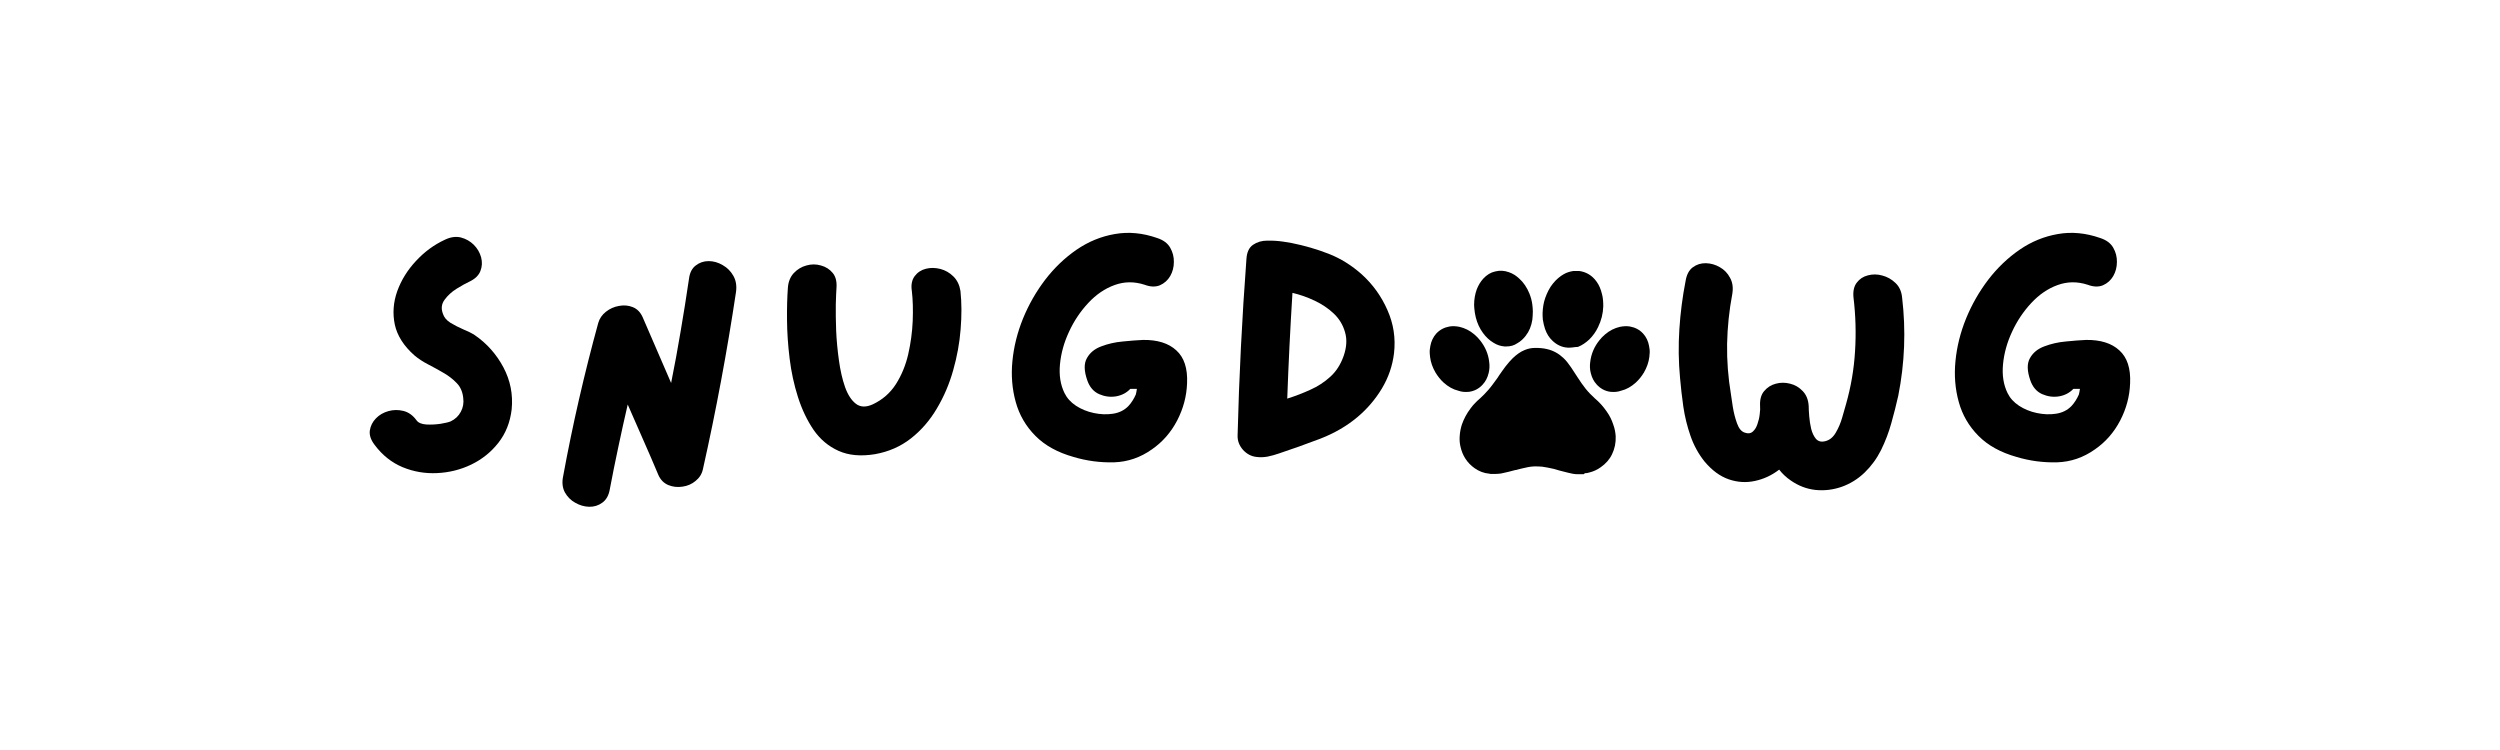
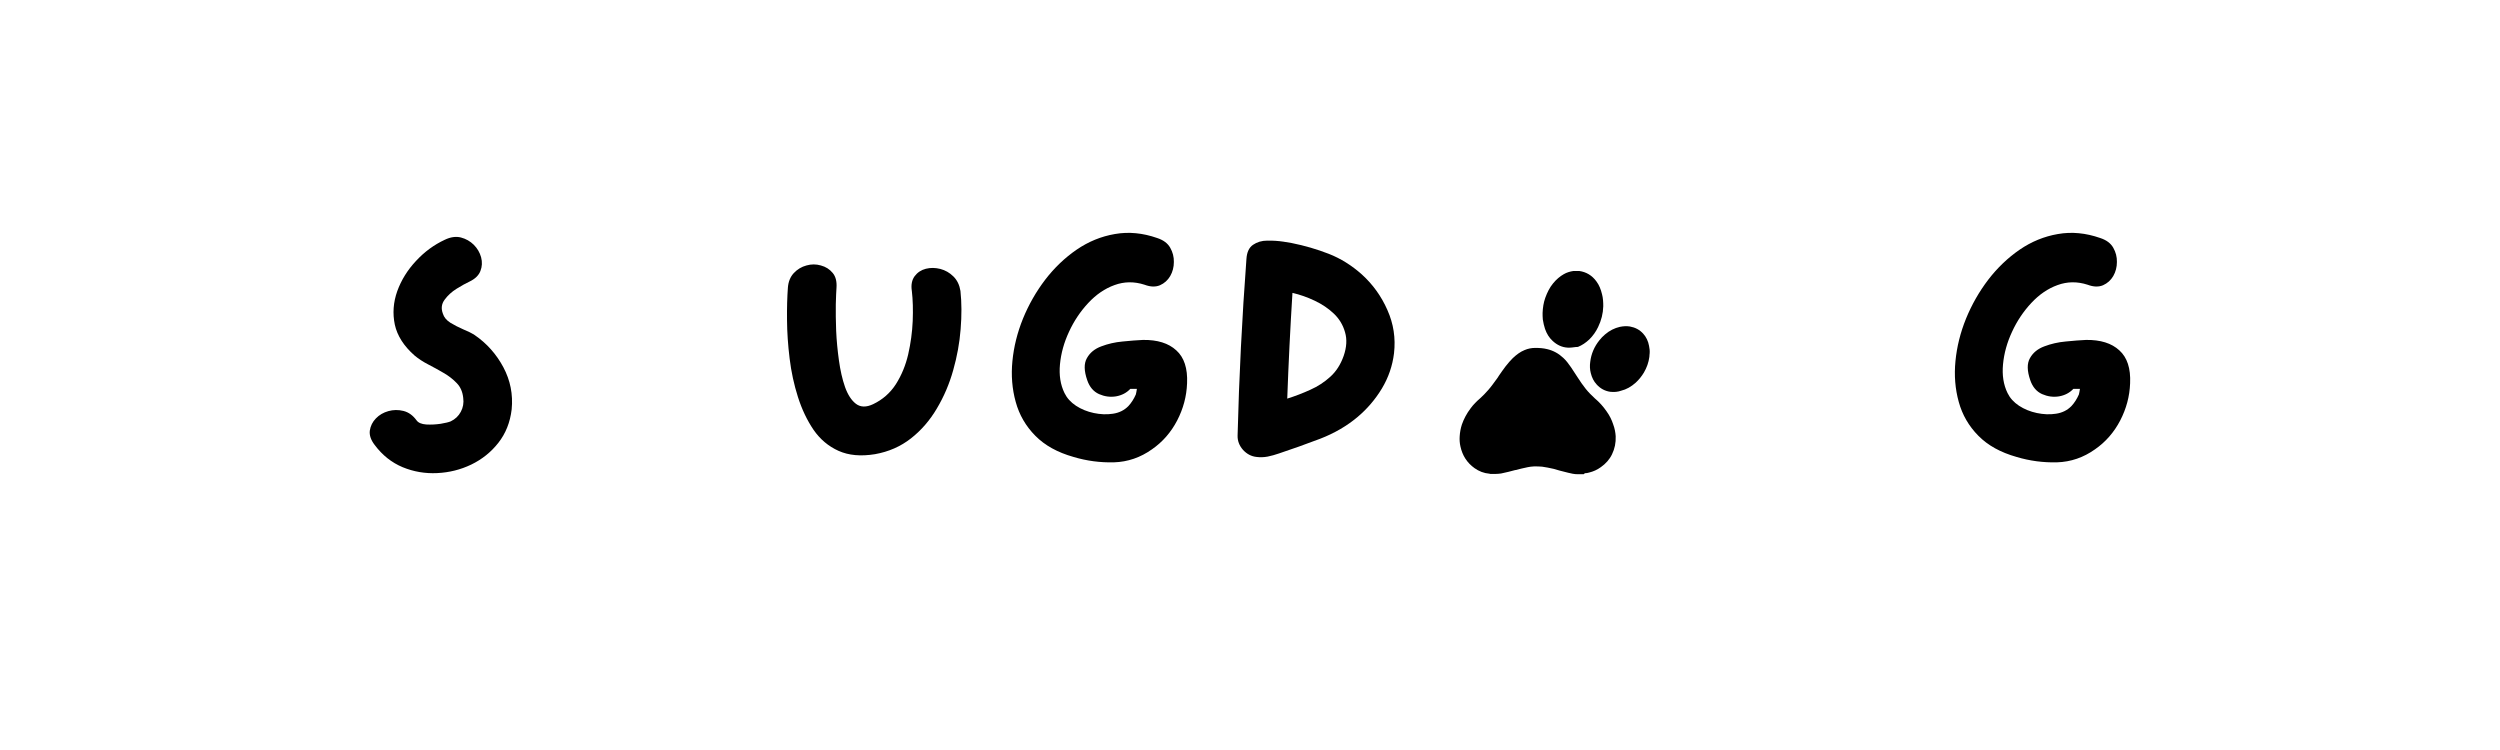
<svg xmlns="http://www.w3.org/2000/svg" version="1.0" preserveAspectRatio="xMidYMid meet" height="90" viewBox="0 0 224.88 67.5" zoomAndPan="magnify" width="300">
  <defs>
    <g />
    <clipPath id="18f0ec8b35">
      <path clip-rule="nonzero" d="M 128.574 29 L 134 29 L 134 36 L 128.574 36 Z M 128.574 29" />
    </clipPath>
    <clipPath id="2b6a46c254">
-       <path clip-rule="nonzero" d="M 132 24.324 L 138 24.324 L 138 32 L 132 32 Z M 132 24.324" />
-     </clipPath>
+       </clipPath>
    <clipPath id="581be289c4">
      <path clip-rule="nonzero" d="M 138 24.324 L 145 24.324 L 145 32 L 138 32 Z M 138 24.324" />
    </clipPath>
    <clipPath id="6d527c69e1">
      <path clip-rule="nonzero" d="M 131.266 31.285 L 145.367 31.285 L 145.367 42.68 L 131.266 42.68 Z M 131.266 31.285" />
    </clipPath>
    <clipPath id="e89c07c6ed">
      <path clip-rule="nonzero" d="M 143 29 L 148.453 29 L 148.453 36 L 143 36 Z M 143 29" />
    </clipPath>
  </defs>
  <g clip-path="url(#18f0ec8b35)">
-     <path fill-rule="nonzero" fill-opacity="1" d="M 132.035 35.27 C 132.078 35.266 132.121 35.262 132.164 35.262 C 132.645 35.195 133.066 34.965 133.387 34.605 C 133.648 34.324 133.82 33.98 133.918 33.574 C 134 33.262 134.016 32.906 133.965 32.559 C 133.887 31.863 133.609 31.207 133.145 30.629 C 132.996 30.445 132.828 30.258 132.637 30.102 C 132.211 29.738 131.773 29.531 131.305 29.418 C 130.992 29.355 130.703 29.336 130.398 29.383 C 129.922 29.469 129.52 29.676 129.195 30.031 C 128.938 30.32 128.746 30.707 128.672 31.133 C 128.625 31.355 128.602 31.574 128.617 31.797 L 128.621 31.859 C 128.629 31.926 128.633 31.992 128.641 32.059 L 128.645 32.121 C 128.707 32.625 128.879 33.09 129.137 33.531 C 129.34 33.867 129.586 34.176 129.871 34.438 C 130.277 34.801 130.715 35.051 131.188 35.164 C 131.484 35.27 131.77 35.289 132.035 35.27" fill="#000000" />
-   </g>
+     </g>
  <g clip-path="url(#2b6a46c254)">
-     <path fill-rule="nonzero" fill-opacity="1" d="M 132.762 28.574 C 132.895 29.098 133.113 29.559 133.398 29.953 C 133.684 30.348 133.992 30.633 134.363 30.852 C 134.672 31.047 135 31.156 135.352 31.18 L 135.527 31.18 C 135.879 31.18 136.207 31.094 136.492 30.895 C 136.777 30.742 137.039 30.5 137.258 30.215 C 137.566 29.82 137.766 29.34 137.852 28.77 C 137.875 28.531 137.895 28.289 137.895 28.027 C 137.895 27.828 137.875 27.633 137.852 27.434 C 137.809 27.082 137.719 26.754 137.59 26.426 C 137.367 25.879 137.062 25.418 136.668 25.07 C 136.383 24.805 136.074 24.609 135.746 24.5 C 135.328 24.348 134.91 24.324 134.496 24.434 C 134.102 24.52 133.75 24.738 133.441 25.07 C 133.18 25.355 133.004 25.66 132.852 26.031 C 132.695 26.469 132.609 26.93 132.609 27.457 C 132.609 27.543 132.629 27.633 132.629 27.762 C 132.652 28.027 132.695 28.309 132.762 28.574" fill="#000000" />
-   </g>
+     </g>
  <g clip-path="url(#581be289c4)">
    <path fill-rule="nonzero" fill-opacity="1" d="M 138.992 29.602 C 139.145 30.039 139.363 30.391 139.672 30.676 C 140.066 31.047 140.527 31.266 141.055 31.289 L 141.188 31.289 C 141.449 31.289 141.691 31.223 141.953 31.223 C 142.328 31.07 142.656 30.852 142.984 30.543 C 143.312 30.215 143.578 29.844 143.773 29.426 C 144.059 28.836 144.215 28.223 144.234 27.566 C 144.234 27.195 144.215 26.82 144.125 26.492 C 144.016 26.031 143.863 25.66 143.621 25.332 C 143.227 24.785 142.699 24.477 142.086 24.391 C 142.062 24.391 142.062 24.391 142.043 24.391 L 141.535 24.391 C 141.25 24.434 140.945 24.52 140.68 24.676 C 140.332 24.871 140 25.156 139.715 25.508 C 139.41 25.879 139.191 26.316 139.016 26.801 C 138.859 27.238 138.793 27.695 138.773 28.156 C 138.773 28.355 138.773 28.551 138.793 28.75 C 138.84 29.055 138.906 29.34 138.992 29.602" fill="#000000" />
  </g>
  <g clip-path="url(#6d527c69e1)">
    <path fill-rule="nonzero" fill-opacity="1" d="M 144.52 37.004 C 144.234 36.59 143.883 36.195 143.465 35.844 C 143.18 35.582 142.895 35.297 142.652 34.992 C 142.391 34.664 142.148 34.312 141.953 34.004 L 141.797 33.766 C 141.645 33.523 141.492 33.305 141.336 33.062 C 141.098 32.711 140.875 32.43 140.637 32.211 C 140.219 31.816 139.734 31.551 139.188 31.422 C 138.836 31.332 138.465 31.312 138.113 31.312 C 137.785 31.312 137.453 31.375 137.148 31.508 C 136.773 31.66 136.445 31.902 136.094 32.23 C 135.898 32.43 135.676 32.668 135.457 32.953 C 135.238 33.238 135.043 33.523 134.844 33.809 L 134.734 33.984 C 134.473 34.332 134.207 34.727 133.902 35.078 C 133.637 35.387 133.395 35.625 133.156 35.844 C 132.848 36.109 132.539 36.414 132.301 36.742 C 131.949 37.203 131.684 37.707 131.508 38.211 C 131.398 38.562 131.332 38.91 131.312 39.262 C 131.289 39.566 131.312 39.898 131.379 40.18 C 131.555 40.992 131.969 41.648 132.648 42.133 C 133.047 42.414 133.484 42.59 133.988 42.633 C 134.055 42.656 134.098 42.656 134.164 42.656 L 134.492 42.656 C 134.691 42.656 134.887 42.633 135.043 42.613 C 135.48 42.523 135.918 42.414 136.312 42.305 L 136.336 42.305 C 136.707 42.219 137.082 42.109 137.453 42.043 C 137.609 42.02 137.805 41.977 138.004 41.977 C 138.266 41.977 138.508 41.977 138.727 42 C 139.035 42.043 139.387 42.109 139.758 42.195 C 139.934 42.242 140.133 42.305 140.305 42.352 C 140.547 42.414 140.812 42.48 141.074 42.547 C 141.336 42.613 141.621 42.68 141.93 42.68 L 142.457 42.68 C 142.5 42.68 142.523 42.656 142.566 42.59 C 142.699 42.59 142.852 42.57 142.984 42.523 C 143.332 42.438 143.684 42.285 144.016 42.043 C 144.453 41.738 144.805 41.344 145.023 40.883 C 145.266 40.379 145.375 39.852 145.352 39.262 C 145.332 38.934 145.266 38.562 145.133 38.211 C 145 37.793 144.805 37.398 144.52 37.004" fill="#000000" />
  </g>
  <g clip-path="url(#e89c07c6ed)">
    <path fill-rule="nonzero" fill-opacity="1" d="M 148.355 31.133 C 148.281 30.707 148.094 30.32 147.828 30.031 C 147.508 29.676 147.105 29.469 146.629 29.383 C 146.324 29.336 146.035 29.355 145.723 29.418 C 145.25 29.531 144.816 29.738 144.391 30.102 C 144.199 30.258 144.031 30.445 143.883 30.629 C 143.418 31.207 143.145 31.863 143.062 32.559 C 143.012 32.906 143.027 33.262 143.109 33.574 C 143.207 33.98 143.379 34.324 143.641 34.605 C 143.965 34.965 144.383 35.195 144.863 35.262 C 144.906 35.262 144.949 35.266 144.996 35.27 C 145.258 35.289 145.547 35.27 145.84 35.164 C 146.312 35.051 146.75 34.801 147.156 34.438 C 147.441 34.176 147.688 33.867 147.891 33.531 C 148.148 33.09 148.316 32.625 148.383 32.121 L 148.387 32.059 C 148.391 31.992 148.398 31.926 148.402 31.859 L 148.41 31.797 C 148.426 31.574 148.402 31.355 148.355 31.133" fill="#000000" />
  </g>
  <g fill-opacity="1" fill="#000000">
    <g transform="translate(31.771, 42.766)">
      <g>
        <path d="M 10.891 -12.609 C 11.973 -11.867 12.832 -10.906 13.469 -9.719 C 14.102 -8.531 14.352 -7.266 14.219 -5.922 C 14.082 -4.754 13.68 -3.75 13.016 -2.906 C 12.359 -2.07 11.547 -1.422 10.578 -0.953 C 9.617 -0.492 8.598 -0.238 7.516 -0.188 C 6.43 -0.133 5.395 -0.312 4.406 -0.719 C 3.414 -1.133 2.578 -1.801 1.891 -2.719 C 1.547 -3.164 1.398 -3.598 1.453 -4.016 C 1.516 -4.43 1.695 -4.797 2 -5.109 C 2.301 -5.422 2.676 -5.641 3.125 -5.766 C 3.57 -5.891 4.023 -5.895 4.484 -5.781 C 4.941 -5.664 5.332 -5.383 5.656 -4.938 C 5.812 -4.719 6.102 -4.594 6.531 -4.562 C 6.969 -4.539 7.398 -4.562 7.828 -4.625 C 8.254 -4.695 8.555 -4.77 8.734 -4.844 C 9.141 -5.039 9.441 -5.328 9.641 -5.703 C 9.848 -6.086 9.922 -6.504 9.859 -6.953 C 9.805 -7.492 9.613 -7.938 9.281 -8.281 C 8.945 -8.633 8.551 -8.941 8.094 -9.203 C 7.633 -9.473 7.172 -9.727 6.703 -9.969 C 6.242 -10.207 5.836 -10.473 5.484 -10.766 C 4.516 -11.617 3.922 -12.547 3.703 -13.547 C 3.492 -14.555 3.566 -15.562 3.922 -16.562 C 4.285 -17.562 4.848 -18.469 5.609 -19.281 C 6.367 -20.102 7.234 -20.738 8.203 -21.188 C 8.723 -21.438 9.207 -21.504 9.656 -21.391 C 10.102 -21.273 10.488 -21.055 10.812 -20.734 C 11.133 -20.41 11.352 -20.035 11.469 -19.609 C 11.582 -19.18 11.562 -18.77 11.406 -18.375 C 11.25 -17.977 10.922 -17.66 10.422 -17.422 C 10.086 -17.266 9.703 -17.051 9.266 -16.781 C 8.828 -16.508 8.469 -16.18 8.188 -15.797 C 7.906 -15.422 7.852 -15 8.031 -14.531 C 8.125 -14.219 8.348 -13.945 8.703 -13.719 C 9.066 -13.5 9.453 -13.301 9.859 -13.125 C 10.273 -12.957 10.617 -12.785 10.891 -12.609 Z M 10.891 -12.609" />
      </g>
    </g>
  </g>
  <g fill-opacity="1" fill="#000000">
    <g transform="translate(49.107, 42.766)">
      <g>
-         <path d="M 12.844 -17.688 C 12.914 -18.227 13.117 -18.625 13.453 -18.875 C 13.785 -19.133 14.172 -19.266 14.609 -19.266 C 15.047 -19.266 15.469 -19.145 15.875 -18.906 C 16.281 -18.676 16.598 -18.359 16.828 -17.953 C 17.066 -17.547 17.148 -17.066 17.078 -16.516 C 16.273 -11.148 15.281 -5.82 14.094 -0.531 C 14 -0.102 13.781 0.242 13.438 0.516 C 13.102 0.797 12.711 0.969 12.266 1.031 C 11.816 1.102 11.391 1.055 10.984 0.891 C 10.586 0.723 10.289 0.426 10.094 0 C 9.645 -1.07 9.188 -2.133 8.719 -3.188 C 8.258 -4.25 7.797 -5.305 7.328 -6.359 C 7.035 -5.098 6.754 -3.828 6.484 -2.547 C 6.211 -1.273 5.957 -0.008 5.719 1.25 C 5.625 1.812 5.398 2.219 5.047 2.469 C 4.703 2.727 4.305 2.852 3.859 2.844 C 3.422 2.832 3.004 2.711 2.609 2.484 C 2.211 2.266 1.898 1.953 1.672 1.547 C 1.453 1.141 1.398 0.656 1.516 0.094 C 2.367 -4.539 3.422 -9.133 4.672 -13.688 C 4.785 -14.094 5.016 -14.43 5.359 -14.703 C 5.711 -14.984 6.109 -15.16 6.547 -15.234 C 6.984 -15.316 7.395 -15.281 7.781 -15.125 C 8.176 -14.969 8.473 -14.664 8.672 -14.219 L 11.234 -8.297 C 11.547 -9.848 11.832 -11.406 12.094 -12.969 C 12.363 -14.539 12.613 -16.113 12.844 -17.688 Z M 12.844 -17.688" />
-       </g>
+         </g>
    </g>
  </g>
  <g fill-opacity="1" fill="#000000">
    <g transform="translate(69.303, 42.766)">
      <g>
        <path d="M 17.078 -16.578 C 17.191 -15.523 17.195 -14.379 17.094 -13.141 C 17 -11.91 16.773 -10.676 16.422 -9.438 C 16.078 -8.207 15.586 -7.062 14.953 -6 C 14.328 -4.938 13.551 -4.039 12.625 -3.312 C 11.695 -2.582 10.617 -2.109 9.391 -1.891 C 8.109 -1.68 7.016 -1.781 6.109 -2.188 C 5.203 -2.594 4.453 -3.223 3.859 -4.078 C 3.273 -4.941 2.805 -5.926 2.453 -7.031 C 2.098 -8.145 1.848 -9.301 1.703 -10.5 C 1.555 -11.707 1.477 -12.859 1.469 -13.953 C 1.457 -15.055 1.484 -16.031 1.547 -16.875 C 1.586 -17.414 1.766 -17.852 2.078 -18.188 C 2.398 -18.531 2.781 -18.758 3.219 -18.875 C 3.656 -19 4.086 -19 4.516 -18.875 C 4.953 -18.758 5.305 -18.535 5.578 -18.203 C 5.848 -17.879 5.961 -17.438 5.922 -16.875 C 5.898 -16.582 5.879 -16.082 5.859 -15.375 C 5.848 -14.676 5.859 -13.883 5.891 -13 C 5.93 -12.113 6.016 -11.223 6.141 -10.328 C 6.266 -9.43 6.445 -8.633 6.688 -7.938 C 6.938 -7.238 7.266 -6.734 7.672 -6.422 C 8.086 -6.109 8.602 -6.098 9.219 -6.391 C 10.07 -6.797 10.754 -7.395 11.266 -8.188 C 11.773 -8.988 12.145 -9.883 12.375 -10.875 C 12.602 -11.875 12.738 -12.875 12.781 -13.875 C 12.82 -14.875 12.797 -15.773 12.703 -16.578 C 12.617 -17.117 12.703 -17.562 12.953 -17.906 C 13.211 -18.25 13.551 -18.473 13.969 -18.578 C 14.383 -18.68 14.816 -18.676 15.266 -18.562 C 15.711 -18.445 16.102 -18.223 16.438 -17.891 C 16.781 -17.555 16.992 -17.117 17.078 -16.578 Z M 17.078 -16.578" />
      </g>
    </g>
  </g>
  <g fill-opacity="1" fill="#000000">
    <g transform="translate(89.557, 42.766)">
      <g>
        <path d="M 13.25 -12.172 C 14.551 -12.191 15.551 -11.879 16.25 -11.234 C 16.957 -10.598 17.281 -9.609 17.219 -8.266 C 17.176 -7.098 16.879 -5.984 16.328 -4.922 C 15.773 -3.859 15.02 -2.992 14.062 -2.328 C 13.02 -1.586 11.879 -1.195 10.641 -1.156 C 9.398 -1.125 8.188 -1.285 7 -1.641 C 5.562 -2.047 4.414 -2.68 3.562 -3.547 C 2.707 -4.41 2.117 -5.426 1.797 -6.594 C 1.473 -7.758 1.375 -8.984 1.5 -10.266 C 1.625 -11.555 1.941 -12.832 2.453 -14.094 C 2.973 -15.363 3.641 -16.531 4.453 -17.594 C 5.273 -18.664 6.219 -19.566 7.281 -20.297 C 8.344 -21.023 9.488 -21.492 10.719 -21.703 C 11.957 -21.922 13.227 -21.801 14.531 -21.344 C 15.082 -21.164 15.473 -20.875 15.703 -20.469 C 15.93 -20.07 16.039 -19.645 16.031 -19.188 C 16.031 -18.727 15.922 -18.305 15.703 -17.922 C 15.484 -17.547 15.176 -17.27 14.781 -17.094 C 14.383 -16.926 13.922 -16.941 13.391 -17.141 C 12.461 -17.441 11.562 -17.43 10.688 -17.109 C 9.82 -16.797 9.035 -16.258 8.328 -15.5 C 7.617 -14.738 7.039 -13.875 6.594 -12.906 C 6.145 -11.945 5.875 -10.973 5.781 -9.984 C 5.688 -9.004 5.82 -8.141 6.188 -7.391 C 6.406 -6.941 6.75 -6.562 7.219 -6.25 C 7.695 -5.938 8.234 -5.719 8.828 -5.594 C 9.422 -5.469 9.992 -5.445 10.547 -5.531 C 11.109 -5.613 11.57 -5.844 11.938 -6.219 C 12.207 -6.508 12.43 -6.859 12.609 -7.266 C 12.629 -7.328 12.645 -7.398 12.656 -7.484 C 12.664 -7.578 12.68 -7.672 12.703 -7.766 C 12.68 -7.766 12.656 -7.766 12.625 -7.766 C 12.594 -7.766 12.566 -7.766 12.547 -7.766 C 12.473 -7.766 12.398 -7.766 12.328 -7.766 C 12.266 -7.766 12.191 -7.766 12.109 -7.766 C 11.773 -7.41 11.348 -7.188 10.828 -7.094 C 10.305 -7.008 9.797 -7.078 9.297 -7.297 C 8.797 -7.523 8.441 -7.941 8.234 -8.547 C 7.941 -9.391 7.93 -10.051 8.203 -10.531 C 8.473 -11.02 8.906 -11.375 9.5 -11.594 C 10.094 -11.82 10.734 -11.969 11.422 -12.031 C 12.117 -12.102 12.727 -12.148 13.25 -12.172 Z M 13.25 -12.172" />
      </g>
    </g>
  </g>
  <g fill-opacity="1" fill="#000000">
    <g transform="translate(109.87, 42.766)">
      <g>
        <path d="M 12.641 -18.062 C 13.629 -17.164 14.395 -16.098 14.938 -14.859 C 15.488 -13.629 15.688 -12.332 15.531 -10.969 C 15.395 -9.844 15.031 -8.785 14.438 -7.797 C 13.844 -6.816 13.117 -5.969 12.266 -5.25 C 11.305 -4.438 10.18 -3.781 8.891 -3.281 C 7.598 -2.789 6.359 -2.348 5.172 -1.953 C 4.836 -1.836 4.5 -1.742 4.156 -1.672 C 3.812 -1.609 3.477 -1.598 3.156 -1.641 C 2.688 -1.691 2.281 -1.906 1.938 -2.281 C 1.602 -2.664 1.441 -3.094 1.453 -3.562 C 1.586 -8.852 1.852 -14.156 2.25 -19.469 C 2.289 -20.07 2.488 -20.492 2.844 -20.734 C 3.207 -20.984 3.633 -21.109 4.125 -21.109 C 4.625 -21.117 5.109 -21.086 5.578 -21.016 C 5.848 -20.973 6.098 -20.93 6.328 -20.891 C 7.484 -20.66 8.594 -20.336 9.656 -19.922 C 10.727 -19.504 11.723 -18.883 12.641 -18.062 Z M 11 -10.734 C 11.27 -11.516 11.312 -12.223 11.125 -12.859 C 10.945 -13.504 10.613 -14.062 10.125 -14.531 C 9.633 -15 9.055 -15.391 8.391 -15.703 C 7.734 -16.016 7.066 -16.25 6.391 -16.406 C 6.191 -13.207 6.035 -10.035 5.922 -6.891 C 6.641 -7.117 7.332 -7.383 8 -7.688 C 8.676 -7.988 9.273 -8.379 9.797 -8.859 C 10.328 -9.336 10.727 -9.961 11 -10.734 Z M 11 -10.734" />
      </g>
    </g>
  </g>
  <g fill-opacity="1" fill="#000000">
    <g transform="translate(128.55, 42.766)">
      <g />
    </g>
  </g>
  <g fill-opacity="1" fill="#000000">
    <g transform="translate(139.057, 42.766)">
      <g />
    </g>
  </g>
  <g fill-opacity="1" fill="#000000">
    <g transform="translate(149.566, 42.766)">
      <g>
-         <path d="M 21.562 -16 C 21.914 -13.039 21.801 -10.094 21.219 -7.156 C 21.039 -6.352 20.832 -5.531 20.594 -4.688 C 20.363 -3.852 20.055 -3.047 19.672 -2.266 C 19.285 -1.492 18.789 -0.816 18.188 -0.234 C 17.582 0.348 16.895 0.773 16.125 1.047 C 15.352 1.316 14.566 1.41 13.766 1.328 C 12.973 1.242 12.227 0.957 11.531 0.469 C 11.133 0.195 10.789 -0.125 10.5 -0.5 C 9.844 0.008 9.117 0.348 8.328 0.516 C 7.547 0.691 6.758 0.645 5.969 0.375 C 5.176 0.102 4.441 -0.438 3.766 -1.25 C 3.223 -1.938 2.805 -2.703 2.516 -3.547 C 2.223 -4.391 2.008 -5.258 1.875 -6.156 C 1.75 -7.051 1.648 -7.914 1.578 -8.75 C 1.441 -10.207 1.422 -11.664 1.516 -13.125 C 1.609 -14.594 1.797 -16.047 2.078 -17.484 C 2.172 -18.047 2.383 -18.453 2.719 -18.703 C 3.062 -18.961 3.457 -19.086 3.906 -19.078 C 4.352 -19.066 4.77 -18.945 5.156 -18.719 C 5.551 -18.5 5.859 -18.18 6.078 -17.766 C 6.305 -17.359 6.375 -16.875 6.281 -16.312 C 6 -14.832 5.844 -13.332 5.812 -11.812 C 5.789 -10.301 5.906 -8.797 6.156 -7.297 C 6.195 -7.047 6.254 -6.66 6.328 -6.141 C 6.41 -5.629 6.535 -5.141 6.703 -4.672 C 6.867 -4.203 7.102 -3.922 7.406 -3.828 C 7.695 -3.723 7.938 -3.754 8.125 -3.922 C 8.312 -4.086 8.453 -4.316 8.547 -4.609 C 8.648 -4.898 8.719 -5.195 8.75 -5.5 C 8.789 -5.801 8.801 -6.039 8.781 -6.219 C 8.75 -6.801 8.875 -7.254 9.156 -7.578 C 9.438 -7.91 9.785 -8.129 10.203 -8.234 C 10.617 -8.348 11.047 -8.348 11.484 -8.234 C 11.922 -8.129 12.301 -7.906 12.625 -7.562 C 12.945 -7.227 13.125 -6.781 13.156 -6.219 C 13.156 -6 13.172 -5.695 13.203 -5.312 C 13.234 -4.938 13.289 -4.562 13.375 -4.188 C 13.469 -3.812 13.613 -3.504 13.812 -3.266 C 14.02 -3.035 14.301 -2.969 14.656 -3.062 C 15.039 -3.156 15.352 -3.41 15.594 -3.828 C 15.844 -4.254 16.035 -4.707 16.172 -5.188 C 16.305 -5.676 16.422 -6.078 16.516 -6.391 C 16.961 -7.961 17.234 -9.551 17.328 -11.156 C 17.43 -12.77 17.383 -14.383 17.188 -16 C 17.133 -16.562 17.234 -17.004 17.484 -17.328 C 17.734 -17.66 18.066 -17.879 18.484 -17.984 C 18.91 -18.098 19.344 -18.094 19.781 -17.969 C 20.227 -17.852 20.625 -17.629 20.969 -17.297 C 21.312 -16.973 21.508 -16.539 21.562 -16 Z M 21.562 -16" />
-       </g>
+         </g>
    </g>
  </g>
  <g fill-opacity="1" fill="#000000">
    <g transform="translate(174.431, 42.766)">
      <g>
        <path d="M 13.25 -12.172 C 14.551 -12.191 15.551 -11.879 16.25 -11.234 C 16.957 -10.598 17.281 -9.609 17.219 -8.266 C 17.176 -7.098 16.879 -5.984 16.328 -4.922 C 15.773 -3.859 15.02 -2.992 14.062 -2.328 C 13.02 -1.586 11.879 -1.195 10.641 -1.156 C 9.398 -1.125 8.188 -1.285 7 -1.641 C 5.562 -2.047 4.414 -2.68 3.562 -3.547 C 2.707 -4.41 2.117 -5.426 1.797 -6.594 C 1.473 -7.758 1.375 -8.984 1.5 -10.266 C 1.625 -11.555 1.941 -12.832 2.453 -14.094 C 2.973 -15.363 3.641 -16.531 4.453 -17.594 C 5.273 -18.664 6.219 -19.566 7.281 -20.297 C 8.344 -21.023 9.488 -21.492 10.719 -21.703 C 11.957 -21.922 13.227 -21.801 14.531 -21.344 C 15.082 -21.164 15.473 -20.875 15.703 -20.469 C 15.93 -20.07 16.039 -19.645 16.031 -19.188 C 16.031 -18.727 15.922 -18.305 15.703 -17.922 C 15.484 -17.547 15.176 -17.27 14.781 -17.094 C 14.383 -16.926 13.922 -16.941 13.391 -17.141 C 12.461 -17.441 11.562 -17.43 10.688 -17.109 C 9.82 -16.797 9.035 -16.258 8.328 -15.5 C 7.617 -14.738 7.039 -13.875 6.594 -12.906 C 6.145 -11.945 5.875 -10.973 5.781 -9.984 C 5.688 -9.004 5.82 -8.141 6.188 -7.391 C 6.406 -6.941 6.75 -6.562 7.219 -6.25 C 7.695 -5.938 8.234 -5.719 8.828 -5.594 C 9.422 -5.469 9.992 -5.445 10.547 -5.531 C 11.109 -5.613 11.57 -5.844 11.938 -6.219 C 12.207 -6.508 12.43 -6.859 12.609 -7.266 C 12.629 -7.328 12.645 -7.398 12.656 -7.484 C 12.664 -7.578 12.68 -7.672 12.703 -7.766 C 12.68 -7.766 12.656 -7.766 12.625 -7.766 C 12.594 -7.766 12.566 -7.766 12.547 -7.766 C 12.473 -7.766 12.398 -7.766 12.328 -7.766 C 12.266 -7.766 12.191 -7.766 12.109 -7.766 C 11.773 -7.41 11.348 -7.188 10.828 -7.094 C 10.305 -7.008 9.797 -7.078 9.297 -7.297 C 8.797 -7.523 8.441 -7.941 8.234 -8.547 C 7.941 -9.391 7.93 -10.051 8.203 -10.531 C 8.473 -11.02 8.906 -11.375 9.5 -11.594 C 10.094 -11.82 10.734 -11.969 11.422 -12.031 C 12.117 -12.102 12.727 -12.148 13.25 -12.172 Z M 13.25 -12.172" />
      </g>
    </g>
  </g>
</svg>